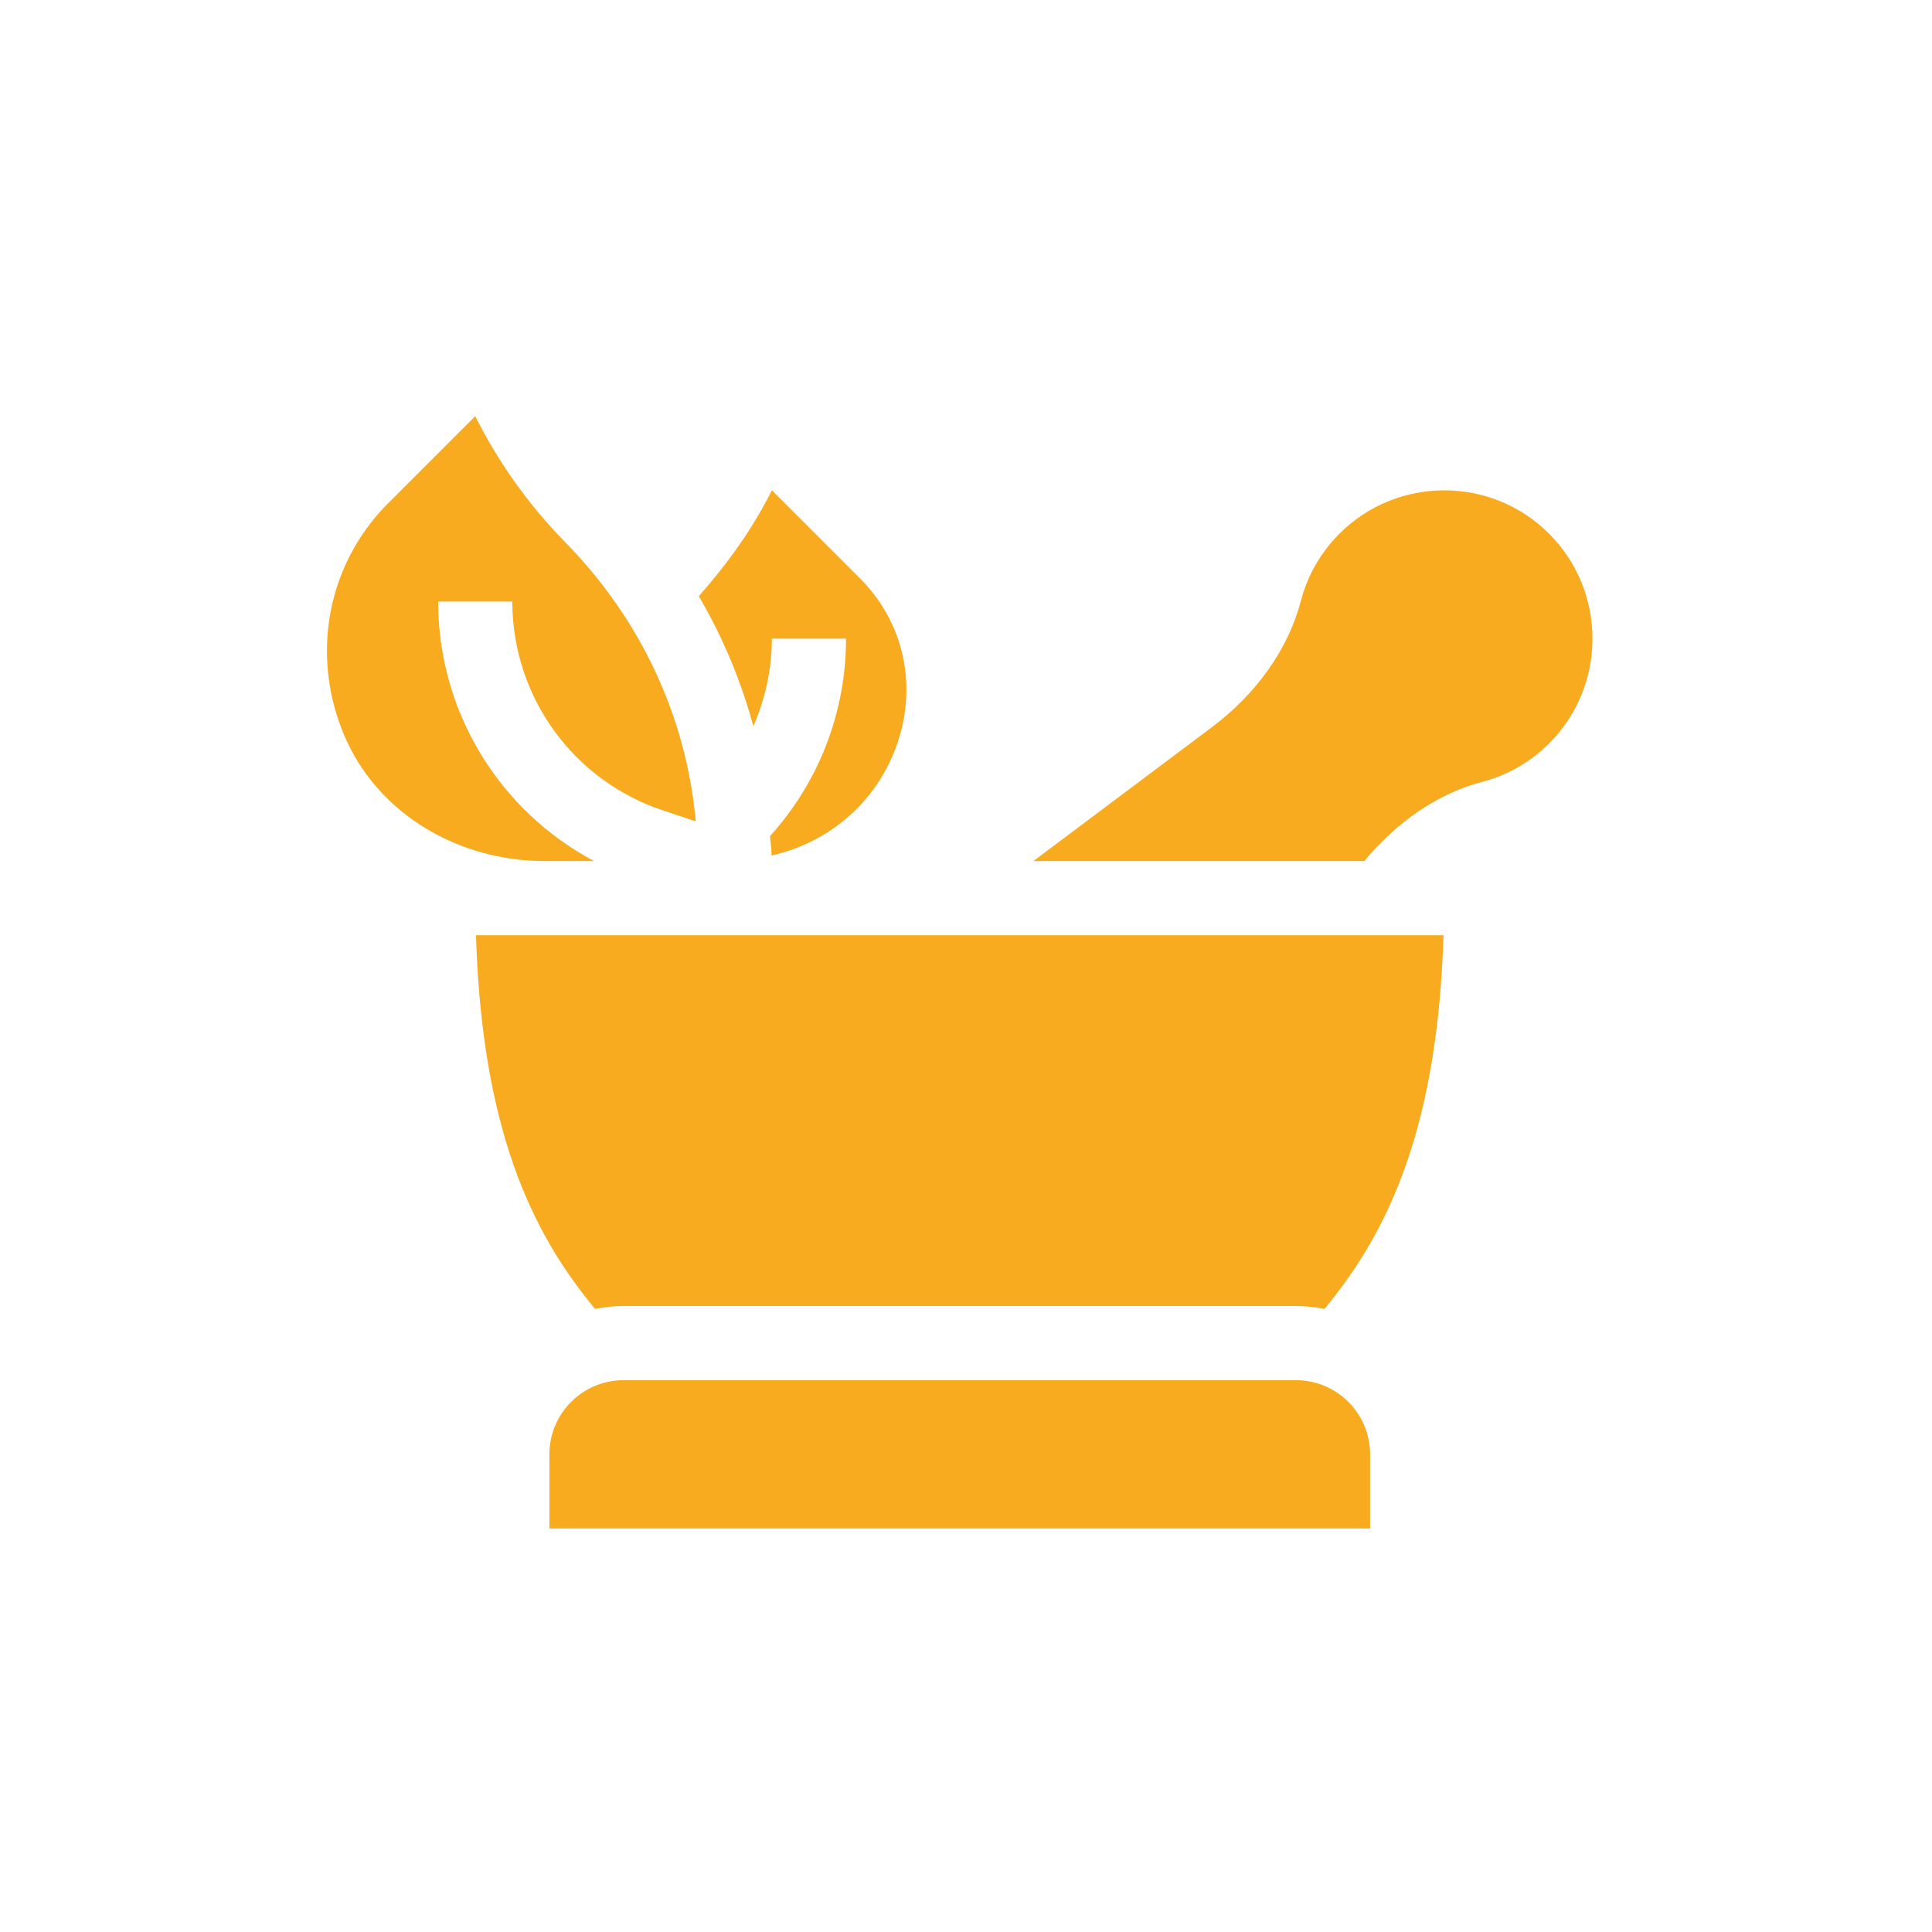
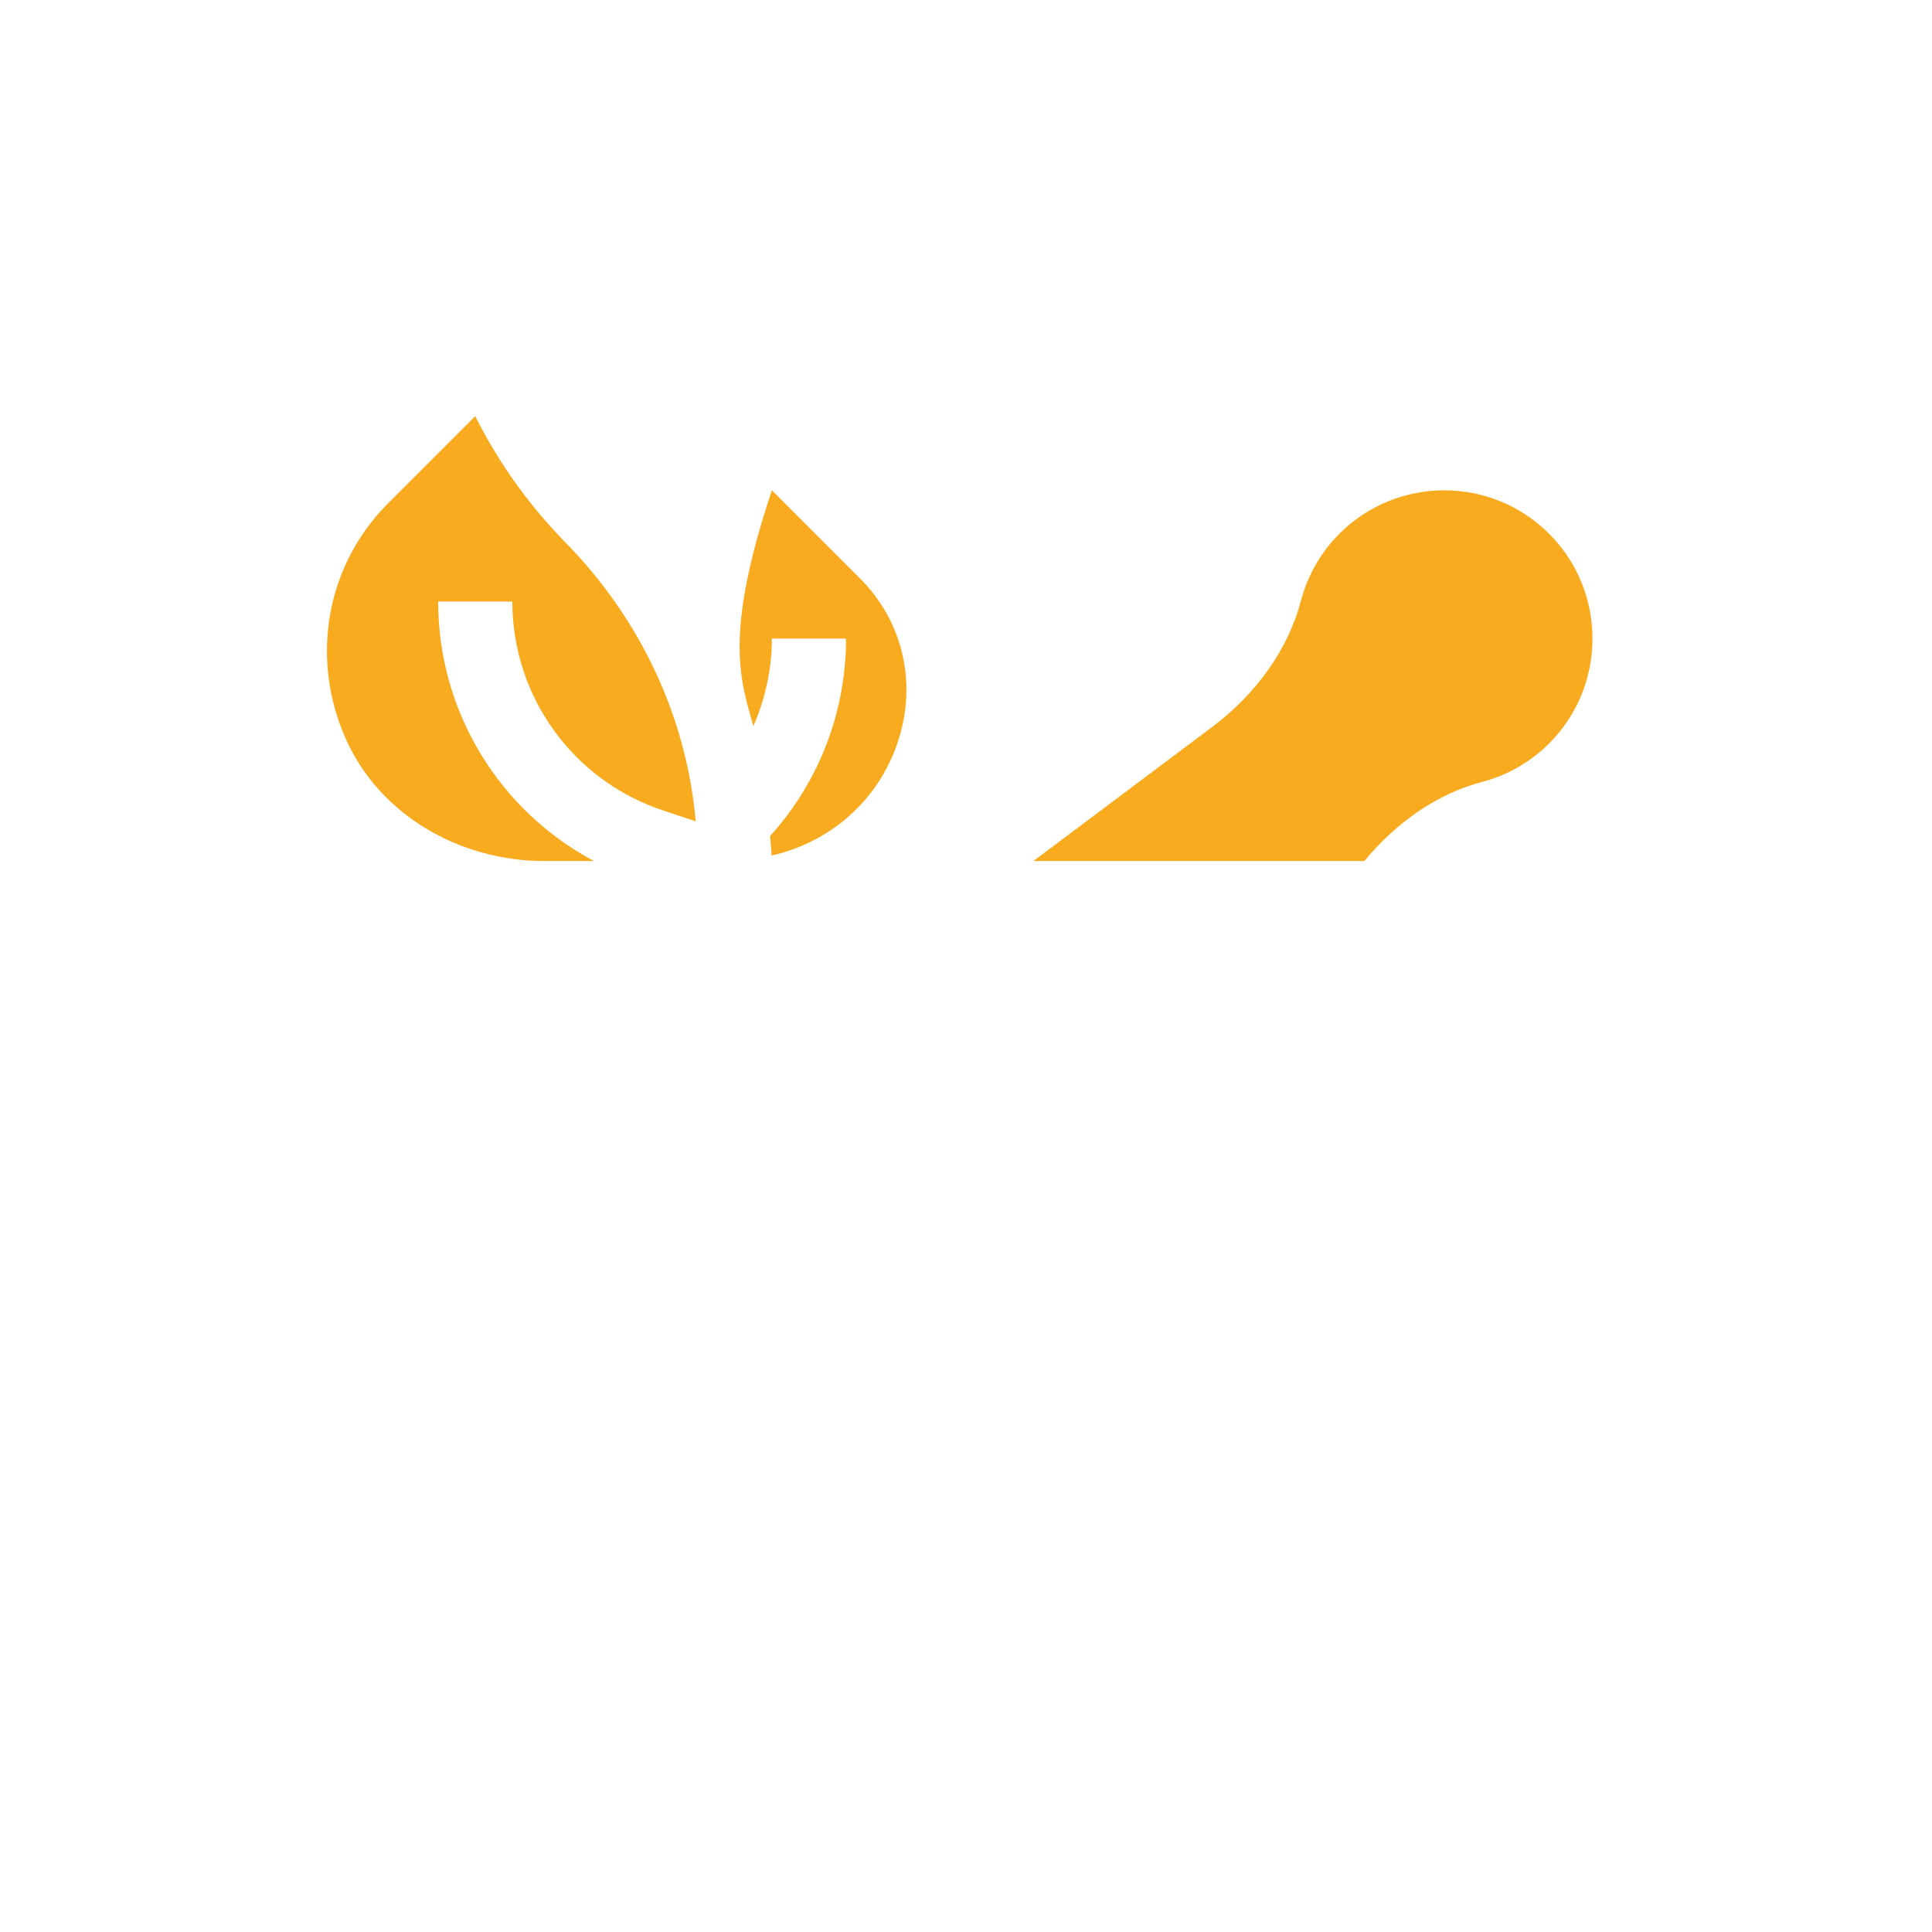
<svg xmlns="http://www.w3.org/2000/svg" width="130" height="130" viewBox="0 0 130 130" fill="none">
-   <path d="M92.19 97.859C92.19 95.103 89.956 92.869 87.2 92.869H41.958C39.202 92.869 36.968 95.103 36.968 97.859V102.849H92.19V97.859Z" fill="#F8AB1F" />
-   <path d="M51.938 42.968H56.928C56.928 47.996 55.044 52.689 51.818 56.253C51.84 56.693 51.914 57.124 51.919 57.566C55.501 56.758 58.577 54.344 60.076 50.815C61.825 46.7 61.029 42.19 58.01 39.067C57.81 38.867 52.011 33.063 51.938 32.99C50.638 35.59 48.941 37.943 47.021 40.119C48.642 42.874 49.863 45.815 50.691 48.868C51.483 47.041 51.938 45.048 51.938 42.968V42.968Z" fill="#F8AB1F" />
+   <path d="M51.938 42.968H56.928C56.928 47.996 55.044 52.689 51.818 56.253C51.84 56.693 51.914 57.124 51.919 57.566C55.501 56.758 58.577 54.344 60.076 50.815C61.825 46.7 61.029 42.19 58.01 39.067C57.81 38.867 52.011 33.063 51.938 32.99C48.642 42.874 49.863 45.815 50.691 48.868C51.483 47.041 51.938 45.048 51.938 42.968V42.968Z" fill="#F8AB1F" />
  <path d="M36.676 57.94H39.974C33.592 54.545 29.483 47.888 29.483 40.475H34.473C34.473 46.861 38.545 52.509 44.602 54.529L46.816 55.267C46.19 48.271 43.131 41.677 38.021 36.472C35.574 33.974 33.54 31.124 31.978 28.003V28L26.133 33.845C23.415 36.564 21.998 40.135 22 43.802C22.001 45.837 22.433 47.902 23.336 49.868C25.587 54.77 30.823 57.94 36.676 57.94V57.94Z" fill="#F8AB1F" />
  <path d="M90.124 35.914C88.874 37.164 87.98 38.723 87.536 40.424C86.698 43.64 84.569 46.661 81.545 48.932L69.532 57.94H91.801C93.998 55.289 96.766 53.385 99.726 52.614C101.427 52.17 102.986 51.276 104.236 50.026C108.127 46.135 108.127 39.805 104.236 35.914C100.347 32.02 94.013 32.02 90.124 35.914V35.914Z" fill="#F8AB1F" />
-   <path d="M40.036 88.074C40.659 87.951 41.3 87.879 41.958 87.879H87.2C87.858 87.879 88.499 87.951 89.122 88.074C92.803 83.596 96.711 76.962 97.13 62.93H32.028C32.447 76.962 36.355 83.596 40.036 88.074Z" fill="#F8AB1F" />
</svg>